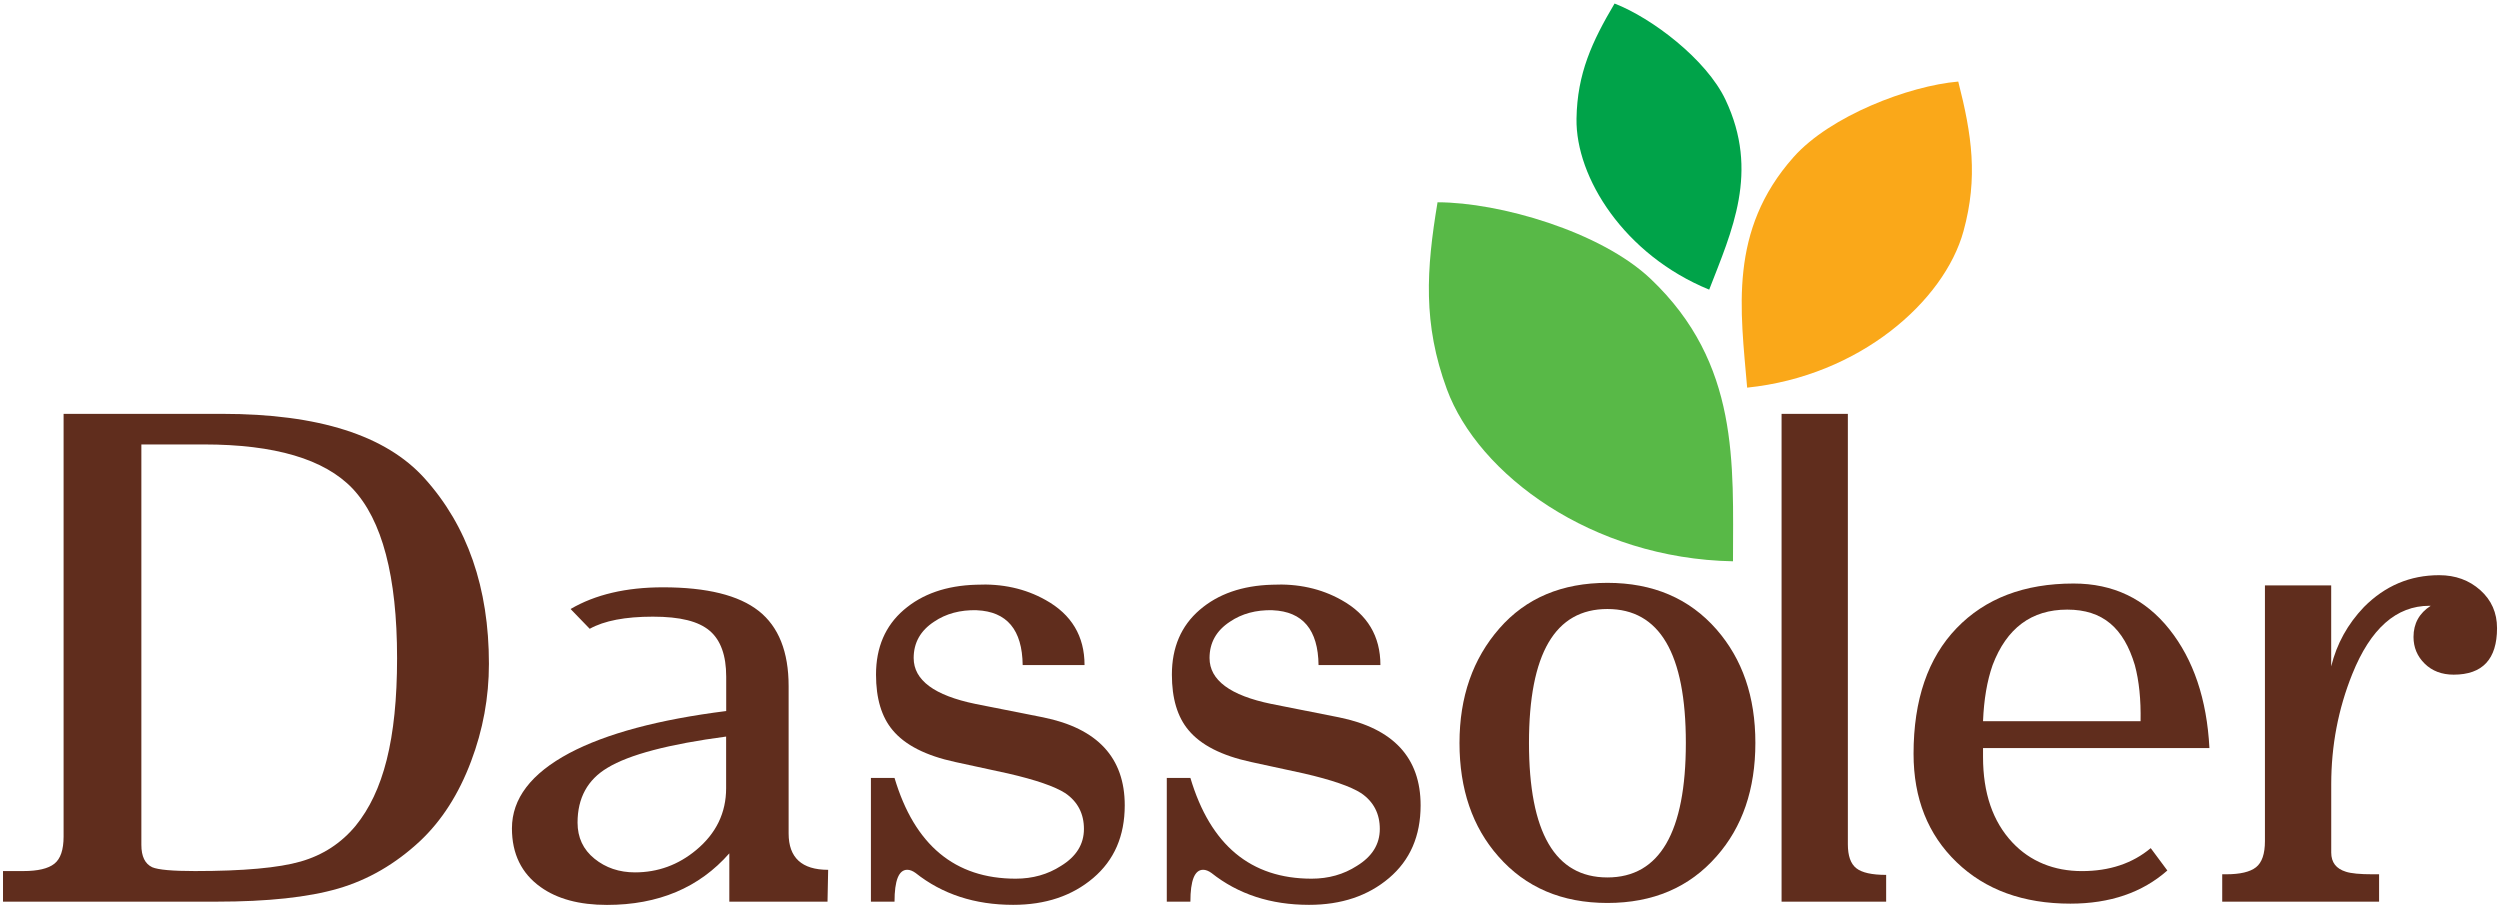
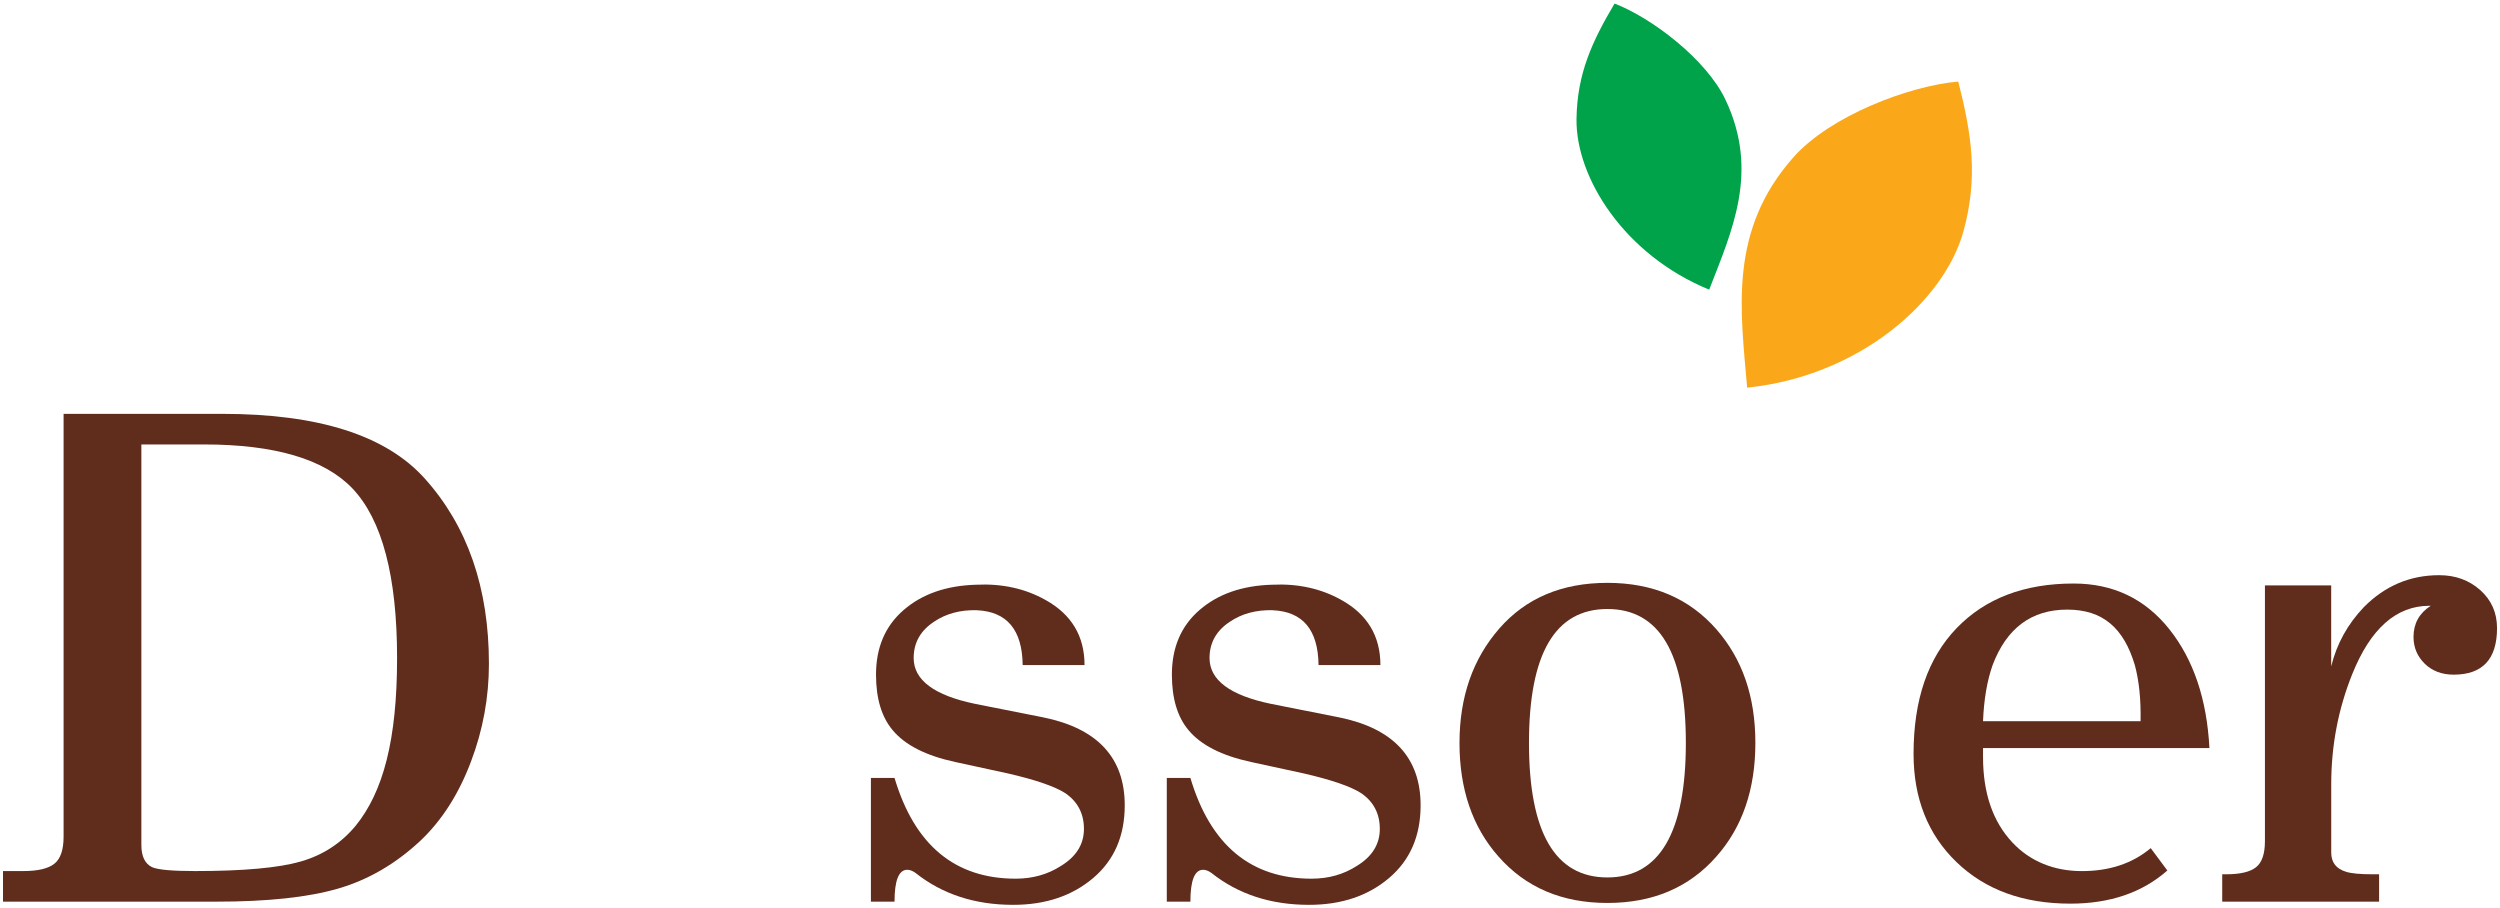
<svg xmlns="http://www.w3.org/2000/svg" id="Layer_1" viewBox="0 0 666 242">
  <defs>
    <style>      .cls-1 {        fill: #58b947;      }      .cls-1, .cls-2, .cls-3 {        fill-rule: evenodd;      }      .cls-4 {        fill: #602d1d;      }      .cls-2 {        fill: #00a349;      }      .cls-3 {        fill: #faa819;      }    </style>
  </defs>
-   <path class="cls-2" d="M455.33,77.16c6.06-15.66,13.43-31.39,4.34-50.59-5.09-10.76-19.61-21.78-29.55-25.63-6,10.14-9.95,18.64-10.14,30.69-.25,15.63,12.72,36.28,35.35,45.53Z" />
+   <path class="cls-2" d="M455.33,77.16c6.06-15.66,13.43-31.39,4.34-50.59-5.09-10.76-19.61-21.78-29.55-25.63-6,10.14-9.95,18.64-10.14,30.69-.25,15.63,12.72,36.28,35.35,45.53" />
  <path class="cls-3" d="M465.44,103.27c-1.75-20.64-5.04-41.83,12.37-61.42,9.75-10.98,30.77-19,43.87-20.12,3.6,14.09,5.33,25.52,1.39,39.87-5.12,18.6-27.63,38.57-57.63,41.67Z" />
-   <path class="cls-1" d="M461.67,149.54c0-25.91,1.85-52.66-21.92-75.23-13.32-12.64-40.35-20.42-56.79-20.42-2.99,17.93-3.94,32.36,2.49,49.81,8.35,22.64,38.51,45.13,76.22,45.83h0Z" />
  <path class="cls-4" d="M16.94,222.88c0,3.51-.82,5.92-2.46,7.22-1.64,1.3-4.39,1.95-8.24,1.95H.8v8.15h56.91c13.59,0,24.38-1.16,32.36-3.48,7.98-2.32,15.26-6.54,21.83-12.66,5.78-5.44,10.31-12.51,13.59-21.23,3.17-8.38,4.76-17.04,4.76-25.99,0-20.27-5.72-36.75-17.16-49.43-10.31-11.44-28.26-17.16-53.85-17.16H16.94v112.63ZM37.66,118.4h16.65c18.91,0,32.11,3.91,39.58,11.72,7.93,8.38,11.89,23.44,11.89,45.19s-3.68,35.62-11.04,44.68c-3.85,4.64-8.72,7.81-14.61,9.51-5.89,1.7-15.29,2.55-28.2,2.55-6,0-9.8-.34-11.38-1.02-1.93-.91-2.89-2.89-2.89-5.95v-106.68Z" />
-   <path class="cls-4" d="M194.29,227.3v12.91h26.16l.17-8.49c-7.02,0-10.53-3.23-10.53-9.68v-39.24c0-9.17-2.66-15.86-7.98-20.05-5.32-4.19-13.82-6.29-25.48-6.29-9.85,0-18.06,1.93-24.63,5.78l5.1,5.27c3.85-2.15,9.46-3.23,16.82-3.23s12.17,1.25,15.12,3.74c2.94,2.49,4.42,6.57,4.42,12.23v9.17c-18.01,2.27-31.94,6-41.79,11.21-10.19,5.44-15.29,12.12-15.29,20.05,0,6.79,2.55,12,7.64,15.63,4.42,3.17,10.31,4.76,17.67,4.76,13.7,0,24.58-4.59,32.62-13.76M193.44,209.97c0,6.57-2.66,12.06-7.98,16.48-4.76,3.96-10.19,5.95-16.31,5.95-4.19,0-7.79-1.22-10.79-3.65-3-2.43-4.5-5.63-4.5-9.6,0-6.57,2.66-11.44,7.98-14.61,5.78-3.51,16.31-6.29,31.6-8.32v13.76Z" />
  <path class="cls-4" d="M260.21,162.57c8.04.34,12.12,5.21,12.23,14.61h16.48c0-7.7-3.45-13.48-10.36-17.33-5.44-3.06-11.61-4.42-18.52-4.08-7.93.23-14.35,2.46-19.28,6.71-4.93,4.25-7.39,9.99-7.39,17.24,0,6.34,1.47,11.27,4.42,14.78,3.28,3.96,8.83,6.8,16.65,8.49l14.1,3.06c7.36,1.7,12.46,3.45,15.29,5.27,3.28,2.27,4.93,5.44,4.93,9.51s-2.04,7.36-6.12,9.85c-3.51,2.26-7.53,3.4-12.06,3.4-16.19,0-26.95-8.95-32.28-26.84h-6.29v32.96h6.29c0-5.66,1.13-8.49,3.4-8.49.68,0,1.42.28,2.21.85,7.13,5.66,15.8,8.49,25.99,8.49,8.61,0,15.71-2.38,21.32-7.14,5.61-4.76,8.41-11.21,8.41-19.37,0-12.68-7.25-20.5-21.74-23.44l-18.01-3.57c-10.99-2.26-16.48-6.34-16.48-12.23,0-4.08,1.81-7.3,5.44-9.68,3.17-2.15,6.97-3.17,11.38-3.06" />
  <path class="cls-4" d="M339.03,162.57c8.04.34,12.12,5.21,12.23,14.61h16.48c0-7.7-3.45-13.48-10.36-17.33-5.44-3.06-11.61-4.42-18.52-4.08-7.93.23-14.35,2.46-19.28,6.71-4.93,4.25-7.39,9.99-7.39,17.24,0,6.34,1.47,11.27,4.42,14.78,3.28,3.96,8.83,6.8,16.65,8.49l14.1,3.06c7.36,1.7,12.46,3.45,15.29,5.27,3.28,2.27,4.93,5.44,4.93,9.51s-2.04,7.36-6.12,9.85c-3.51,2.26-7.53,3.4-12.06,3.4-16.19,0-26.95-8.95-32.28-26.84h-6.29v32.96h6.29c0-5.66,1.13-8.49,3.4-8.49.68,0,1.42.28,2.21.85,7.13,5.66,15.8,8.49,25.99,8.49,8.61,0,15.71-2.38,21.32-7.14,5.61-4.76,8.41-11.21,8.41-19.37,0-12.68-7.25-20.5-21.74-23.44l-18.01-3.57c-10.99-2.26-16.48-6.34-16.48-12.23,0-4.08,1.81-7.3,5.44-9.68,3.17-2.15,6.96-3.17,11.38-3.06" />
  <path class="cls-4" d="M388.81,197.91c0,12.34,3.45,22.42,10.36,30.24,7.25,8.27,16.93,12.4,29.05,12.4s21.8-4.13,29.05-12.4c6.91-7.81,10.36-17.89,10.36-30.24s-3.45-22.31-10.36-30.24c-7.25-8.27-16.93-12.4-29.05-12.4s-21.72,4.05-28.79,12.15c-7.08,8.1-10.62,18.26-10.62,30.49M407.32,197.91c0-23.78,6.96-35.67,20.89-35.67s20.9,11.89,20.9,35.67-6.97,35.84-20.9,35.84-20.89-11.95-20.89-35.84Z" />
-   <path class="cls-4" d="M474.6,110.25h17.67v114.67c0,3.06.74,5.18,2.24,6.37,1.5,1.19,4.16,1.78,7.96,1.78v7.13h-27.86V110.25Z" />
  <path class="cls-4" d="M572.96,225.94c-4.87,4.08-10.99,6.12-18.35,6.12s-13.76-2.55-18.52-7.64c-5.21-5.55-7.81-13.14-7.81-22.76v-2.38h60.31c-.68-13.02-4.25-23.59-10.7-31.68-6.46-8.1-14.95-12.15-25.48-12.15-13.14,0-23.53,3.96-31.17,11.89-7.64,7.93-11.47,19.08-11.47,33.47,0,11.89,3.82,21.52,11.47,28.88,7.64,7.36,17.75,11.04,30.32,11.04,10.53,0,19.14-2.94,25.82-8.83l-4.42-5.95ZM528.28,192.13c.23-5.78,1.08-10.76,2.55-14.95,3.74-9.85,10.36-14.78,19.88-14.78s15.06,4.93,18.01,14.78c1.13,4.19,1.64,9.17,1.53,14.95h-41.96Z" />
  <path class="cls-4" d="M603.36,155.95h17.67v21.57c1.47-6,4.39-11.27,8.72-15.8,5.61-5.66,12.29-8.49,20.05-8.49,4.33,0,7.98,1.33,10.96,3.99,2.97,2.66,4.45,6.03,4.45,10.11,0,8.27-3.85,12.4-11.55,12.4-3.17,0-5.75-.99-7.73-2.94-1.98-1.95-2.97-4.33-2.97-7.11,0-3.57,1.53-6.34,4.59-8.3h-.34c-8.83,0-15.69,6.06-20.56,18.18-3.74,9.29-5.61,19.08-5.61,29.39v18.18c0,2.6,1.3,4.3,3.91,5.1,1.36.45,3.74.68,7.14.68h1.7v7.3h-41.79v-7.3h1.02c3.74,0,6.4-.62,7.98-1.87,1.59-1.25,2.38-3.57,2.38-6.97v-68.12Z" />
</svg>